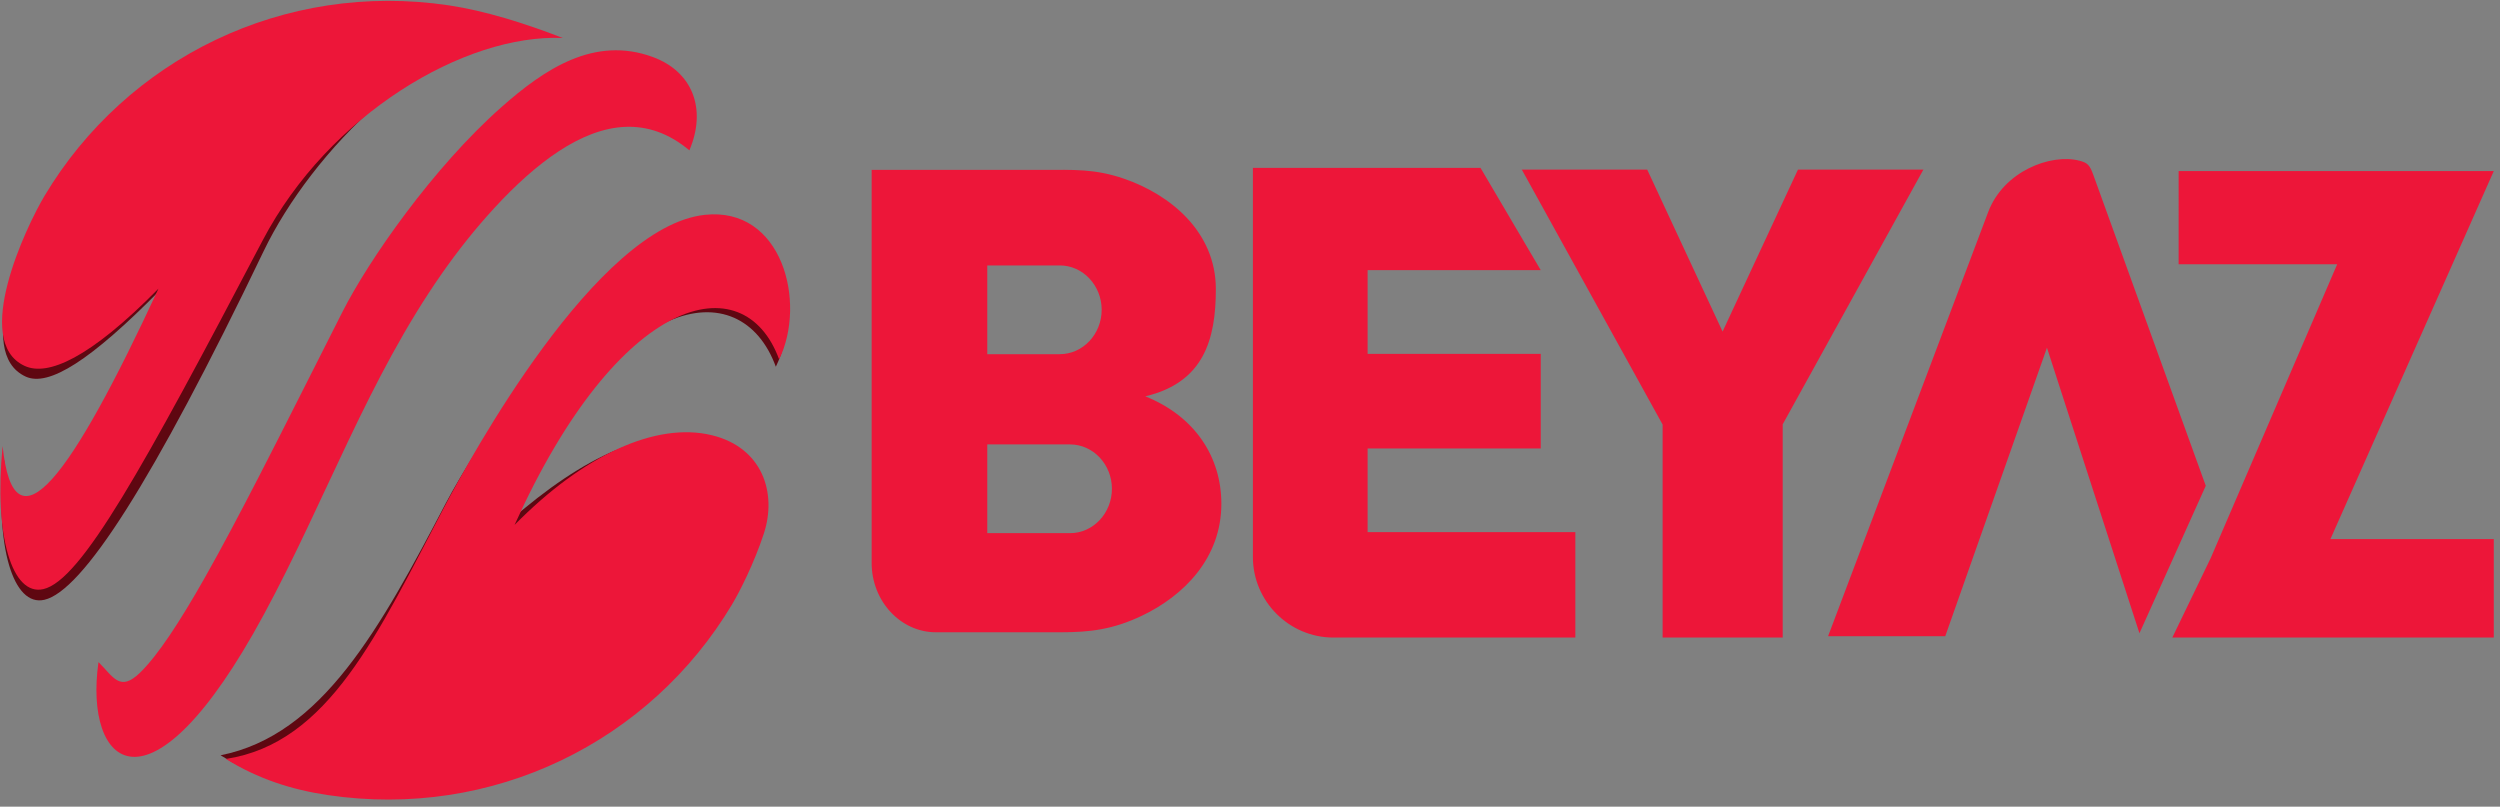
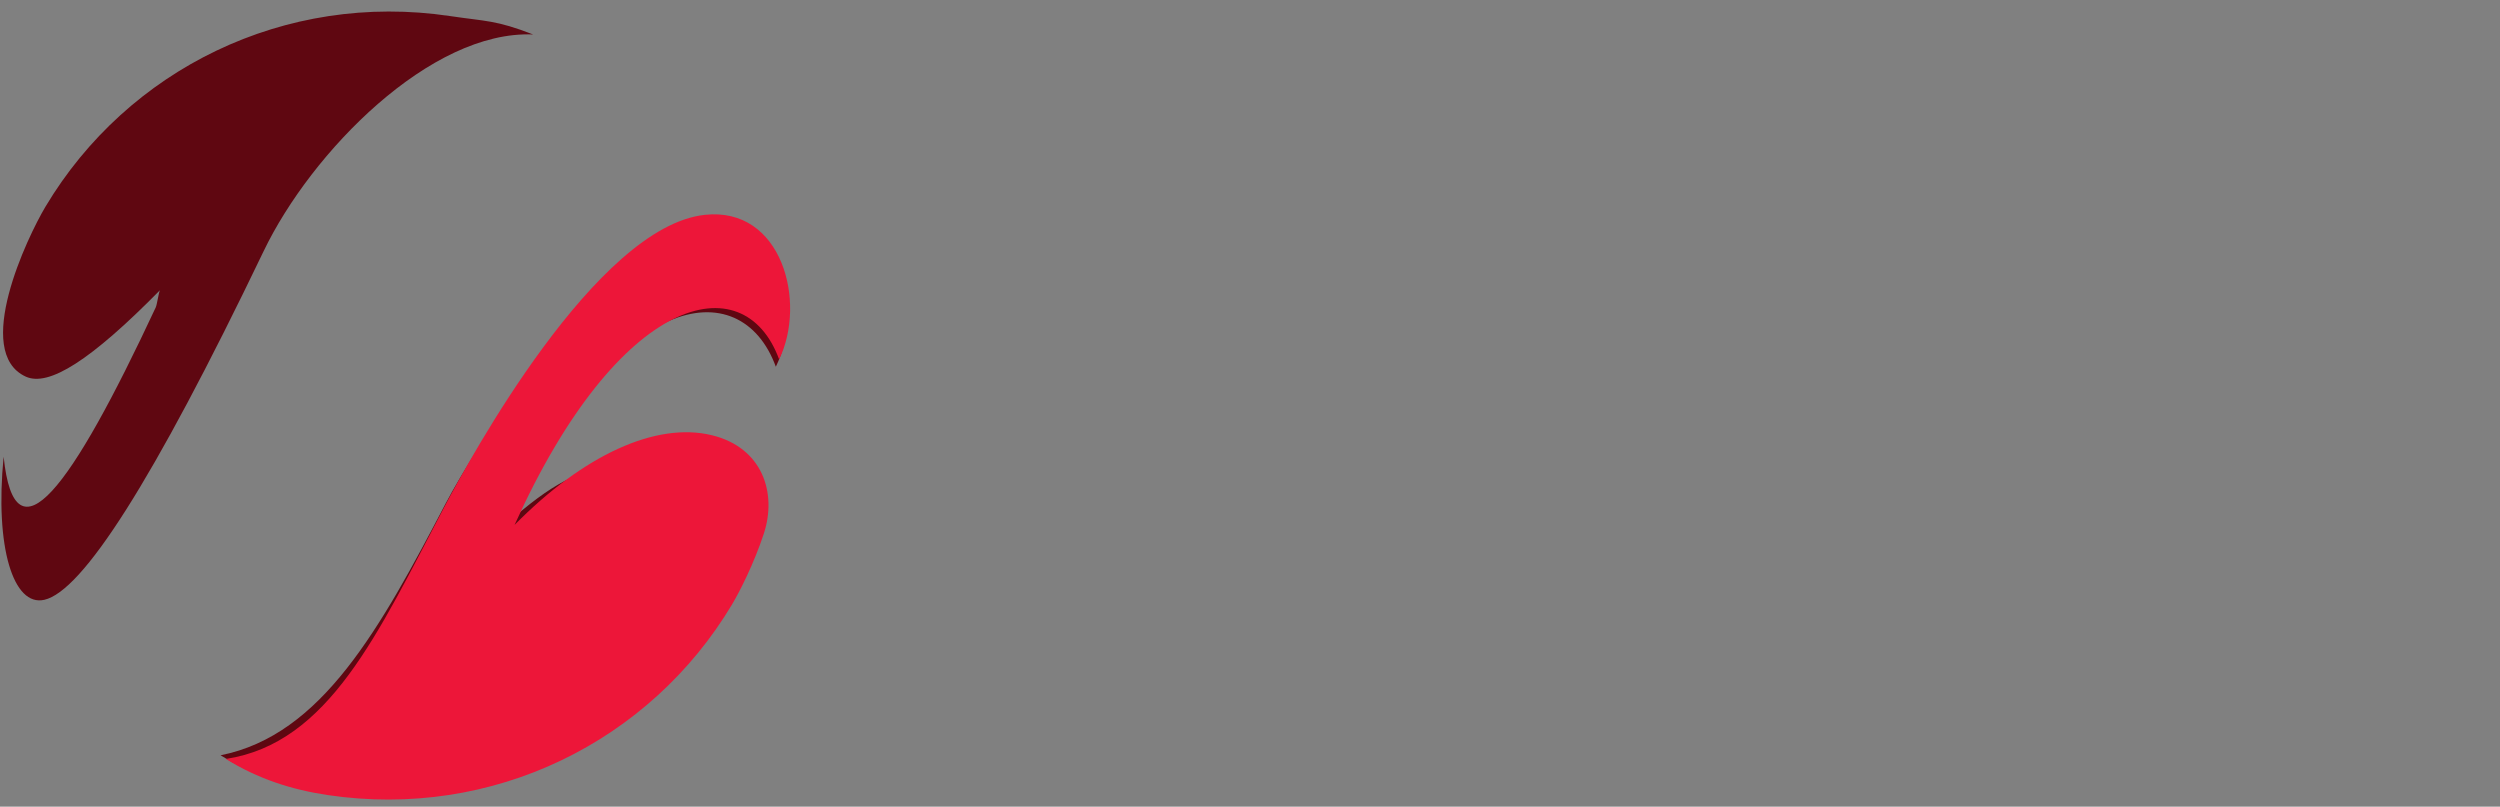
<svg xmlns="http://www.w3.org/2000/svg" xmlns:ns1="http://sodipodi.sourceforge.net/DTD/sodipodi-0.dtd" xmlns:ns2="http://www.inkscape.org/namespaces/inkscape" version="1.1" id="svg2" width="458.667" height="148" viewBox="0 0 458.667 148" ns1:docname="BeyazTVLogo.eps">
  <rect x="0" y="0" width="458.667" height="148" fill="#808080" stroke="none" />
  <defs id="defs6">
    <clipPath clipPathUnits="userSpaceOnUse" id="clipPath20">
-       <path d="m 538.449,1092.89 c 297.121,0 537.991,-240.863 537.991,-537.984 C 1076.44,257.781 835.57,16.914 538.449,16.914 241.328,16.914 0.461,257.781 0.461,554.906 0.461,852.027 241.328,1092.89 538.449,1092.89 Z" clip-rule="evenodd" id="path18" />
-     </clipPath>
+       </clipPath>
    <radialGradient fx="183.073" fy="442.01" cx="183.073" cy="442.01" r="0" gradientUnits="userSpaceOnUse" gradientTransform="matrix(10,0,0,10,-1260,-3650)" spreadMethod="pad" id="radialGradient28">
      <stop style="stop-opacity:1;stop-color:#daeaf0" offset="0" id="stop22" />
      <stop style="stop-opacity:1;stop-color:#ffffff" offset="0.57" id="stop24" />
      <stop style="stop-opacity:1;stop-color:#ffffff" offset="1" id="stop26" />
    </radialGradient>
  </defs>
  <ns1:namedview id="namedview4" pagecolor="#ffffff" bordercolor="#000000" borderopacity="0.25" ns2:showpageshadow="2" ns2:pageopacity="0.0" ns2:pagecheckerboard="0" ns2:deskcolor="#d1d1d1" />
  <g id="g8" ns2:groupmode="layer" ns2:label="ink_ext_XXXXXX" transform="matrix(1.333,0,0,-1.333,0,148)">
    <g id="g10" transform="scale(0.1)">
-       <path d="m 1358.84,744.949 h 99.88 c 31.65,0 57.56,-27.472 57.56,-61.066 v 0 c 0,-33.586 -25.91,-61.063 -57.56,-61.063 h -99.88 z m 0,-246.351 h 113.99 c 31.66,0 57.56,-27.481 57.56,-61.071 v 0 c 0,-33.586 -25.9,-61.066 -57.56,-61.066 h -113.99 z m -159.15,377.875 h 235.84 c 41.76,0 71.03,1.695 111.12,-12.012 63.66,-21.77 126.78,-72.938 126.78,-152.102 0,-69.41 -16.64,-128.464 -97.08,-147.582 68.58,-27.57 104.67,-83.625 104.67,-147.886 0,-75.09 -52.07,-126.809 -109.45,-154.114 -39.77,-18.922 -71.1,-22.73 -111.93,-22.73 h -106.76 v 0.004 h -64.77 c -48.63,0 -88.42,42.894 -88.42,95.32 z m 524.71,2.797 h 313.27 L 2120.6,738.445 H 1882.29 V 623.227 H 2120.6 V 493.074 H 1882.29 V 377.855 h 285.92 V 232.766 h -332.86 c -61.02,0 -110.95,49.925 -110.95,110.949 z m 542.73,-2.43 103.75,-222.891 103.76,222.891 z m 207.51,0 h 172.61 L 2453.61,526.254 V 232.766 H 2288.34 V 525.934 L 2094.53,876.84 h 172.6 z m 523.91,-2 H 3432.3 L 3207.48,368.324 H 3432.3 V 232.766 h -442.44 l 52.83,109.367 174.09,404.43 h -218.23 z m 37.35,-433.164 -154.86,428.105 c -4.92,13.602 -8.05,16.496 -19.11,19.356 -39.16,10.105 -104.23,-14.336 -125.5,-70.699 l -220.34,-583.77 h 161.25 l 139.98,396.996 127.3,-392.973 91.28,202.985" style="fill:#ed1639;fill-opacity:1;fill-rule:evenodd;stroke:none" id="path12" />
      <g id="g14">
        <g id="g16" clip-path="url(#clipPath20)">
          <path d="m 538.449,1092.89 c 297.121,0 537.991,-240.863 537.991,-537.984 C 1076.44,257.781 835.57,16.914 538.449,16.914 241.328,16.914 0.461,257.781 0.461,554.906 0.461,852.027 241.328,1092.89 538.449,1092.89" style="fill:url(#radialGradient28);fill-opacity:1;fill-rule:nonzero;stroke:none" id="path30" />
        </g>
      </g>
-       <path d="m 700.93,392.824 c 143.691,318.875 318.53,344.918 366.88,212.707 38.21,78.797 11.22,192.758 -95.255,181.168 C 823.254,770.453 650.188,487.313 613.969,418.336 523.063,245.199 443.422,98.688 303.617,70.75 347.359,43.566 393.66,28.508 443.492,21.074 671.121,-12.902 887.25,94.492 1000.13,283.172 c 10.69,17.863 30.25,56.344 43.79,97.387 18.56,56.242 -1.72,107.707 -71.506,124.656 C 895.684,523.844 805.805,484.73 700.93,392.824" style="fill:#5f0711;fill-opacity:1;fill-rule:evenodd;stroke:none" id="path32" />
+       <path d="m 700.93,392.824 c 143.691,318.875 318.53,344.918 366.88,212.707 38.21,78.797 11.22,192.758 -95.255,181.168 C 823.254,770.453 650.188,487.313 613.969,418.336 523.063,245.199 443.422,98.688 303.617,70.75 347.359,43.566 393.66,28.508 443.492,21.074 671.121,-12.902 887.25,94.492 1000.13,283.172 C 895.684,523.844 805.805,484.73 700.93,392.824" style="fill:#5f0711;fill-opacity:1;fill-rule:evenodd;stroke:none" id="path32" />
      <path d="m 220.039,710.727 c -1.723,-3.723 -3.957,-19.821 -5.664,-23.477 C 97.711,437.297 20.285,332.336 5.012,481.711 -7.27,356.992 18.328,274.949 61.031,284.742 112.945,296.645 208.926,444.066 362.914,764.703 c 65.547,136.485 230.012,304.247 370.883,298.117 -51.391,20 -64.586,17.92 -114.414,25.36 C 391.75,1122.15 175.625,1014.76 62.742,826.078 37.41,783.734 -37.758,625.563 35.379,591.953 67.023,577.414 125.156,614.375 220.039,710.727" style="fill:#5f0711;fill-opacity:1;fill-rule:evenodd;stroke:none" id="path34" />
-       <path d="M 218.117,713.016 C 98.586,455.113 19.105,344.844 3.605,496.406 -8.676,371.691 16.922,289.648 59.625,299.438 c 51.918,11.902 136.52,165.039 301.883,479.964 90.922,173.145 278.086,284.468 413.082,278.588 -51.391,19.99 -106.777,37.45 -156.613,44.89 C 390.348,1136.85 174.219,1029.46 61.336,840.777 36.004,798.434 -39.164,640.262 33.977,606.648 65.621,592.105 123.234,616.664 218.117,713.016" style="fill:#ed1639;fill-opacity:1;fill-rule:evenodd;stroke:none" id="path36" />
      <path d="m 708.203,387.777 c 143.692,318.875 315.807,360.028 364.157,227.817 38.21,78.797 4.09,210.57 -102.403,198.976 C 820.648,798.313 647.07,480.191 610.848,411.207 519.938,238.066 452.781,87.406 310.895,65.703 354.633,38.52 400.938,23.465 450.77,16.023 c 227.628,-33.977 443.757,73.418 556.64,262.102 10.68,17.859 30.24,56.344 43.79,97.391 18.57,56.238 -1.72,118.82 -71.509,135.765 -76.73,18.637 -176.601,-27.152 -271.488,-123.504" style="fill:#ed1639;fill-opacity:1;fill-rule:evenodd;stroke:none" id="path38" />
-       <path d="m 135.566,198.98 c 20.489,-20.191 29.204,-41.582 57.075,-14.636 24.519,23.703 54.699,69.84 89.711,131.672 22.722,40.136 47.48,86.875 74.043,138.418 35.328,68.543 73.847,145.566 115.011,226.734 36.153,71.277 124.785,198.672 219.008,281.906 58.649,51.806 127.629,98.566 208.461,68.596 53.676,-19.9 74.438,-70.615 49.945,-128.303 -56.738,47.488 -118.218,39.098 -179.746,-1.238 -29.863,-19.574 -59.73,-46.668 -89.082,-78.566 C 653.887,795.191 630.355,765.41 608.742,734.578 507.066,589.559 447.867,421.117 363.32,264.777 204.691,-28.543 115.25,57.008 135.566,198.98" style="fill:#ed1639;fill-opacity:1;fill-rule:evenodd;stroke:none" id="path40" />
    </g>
  </g>
</svg>